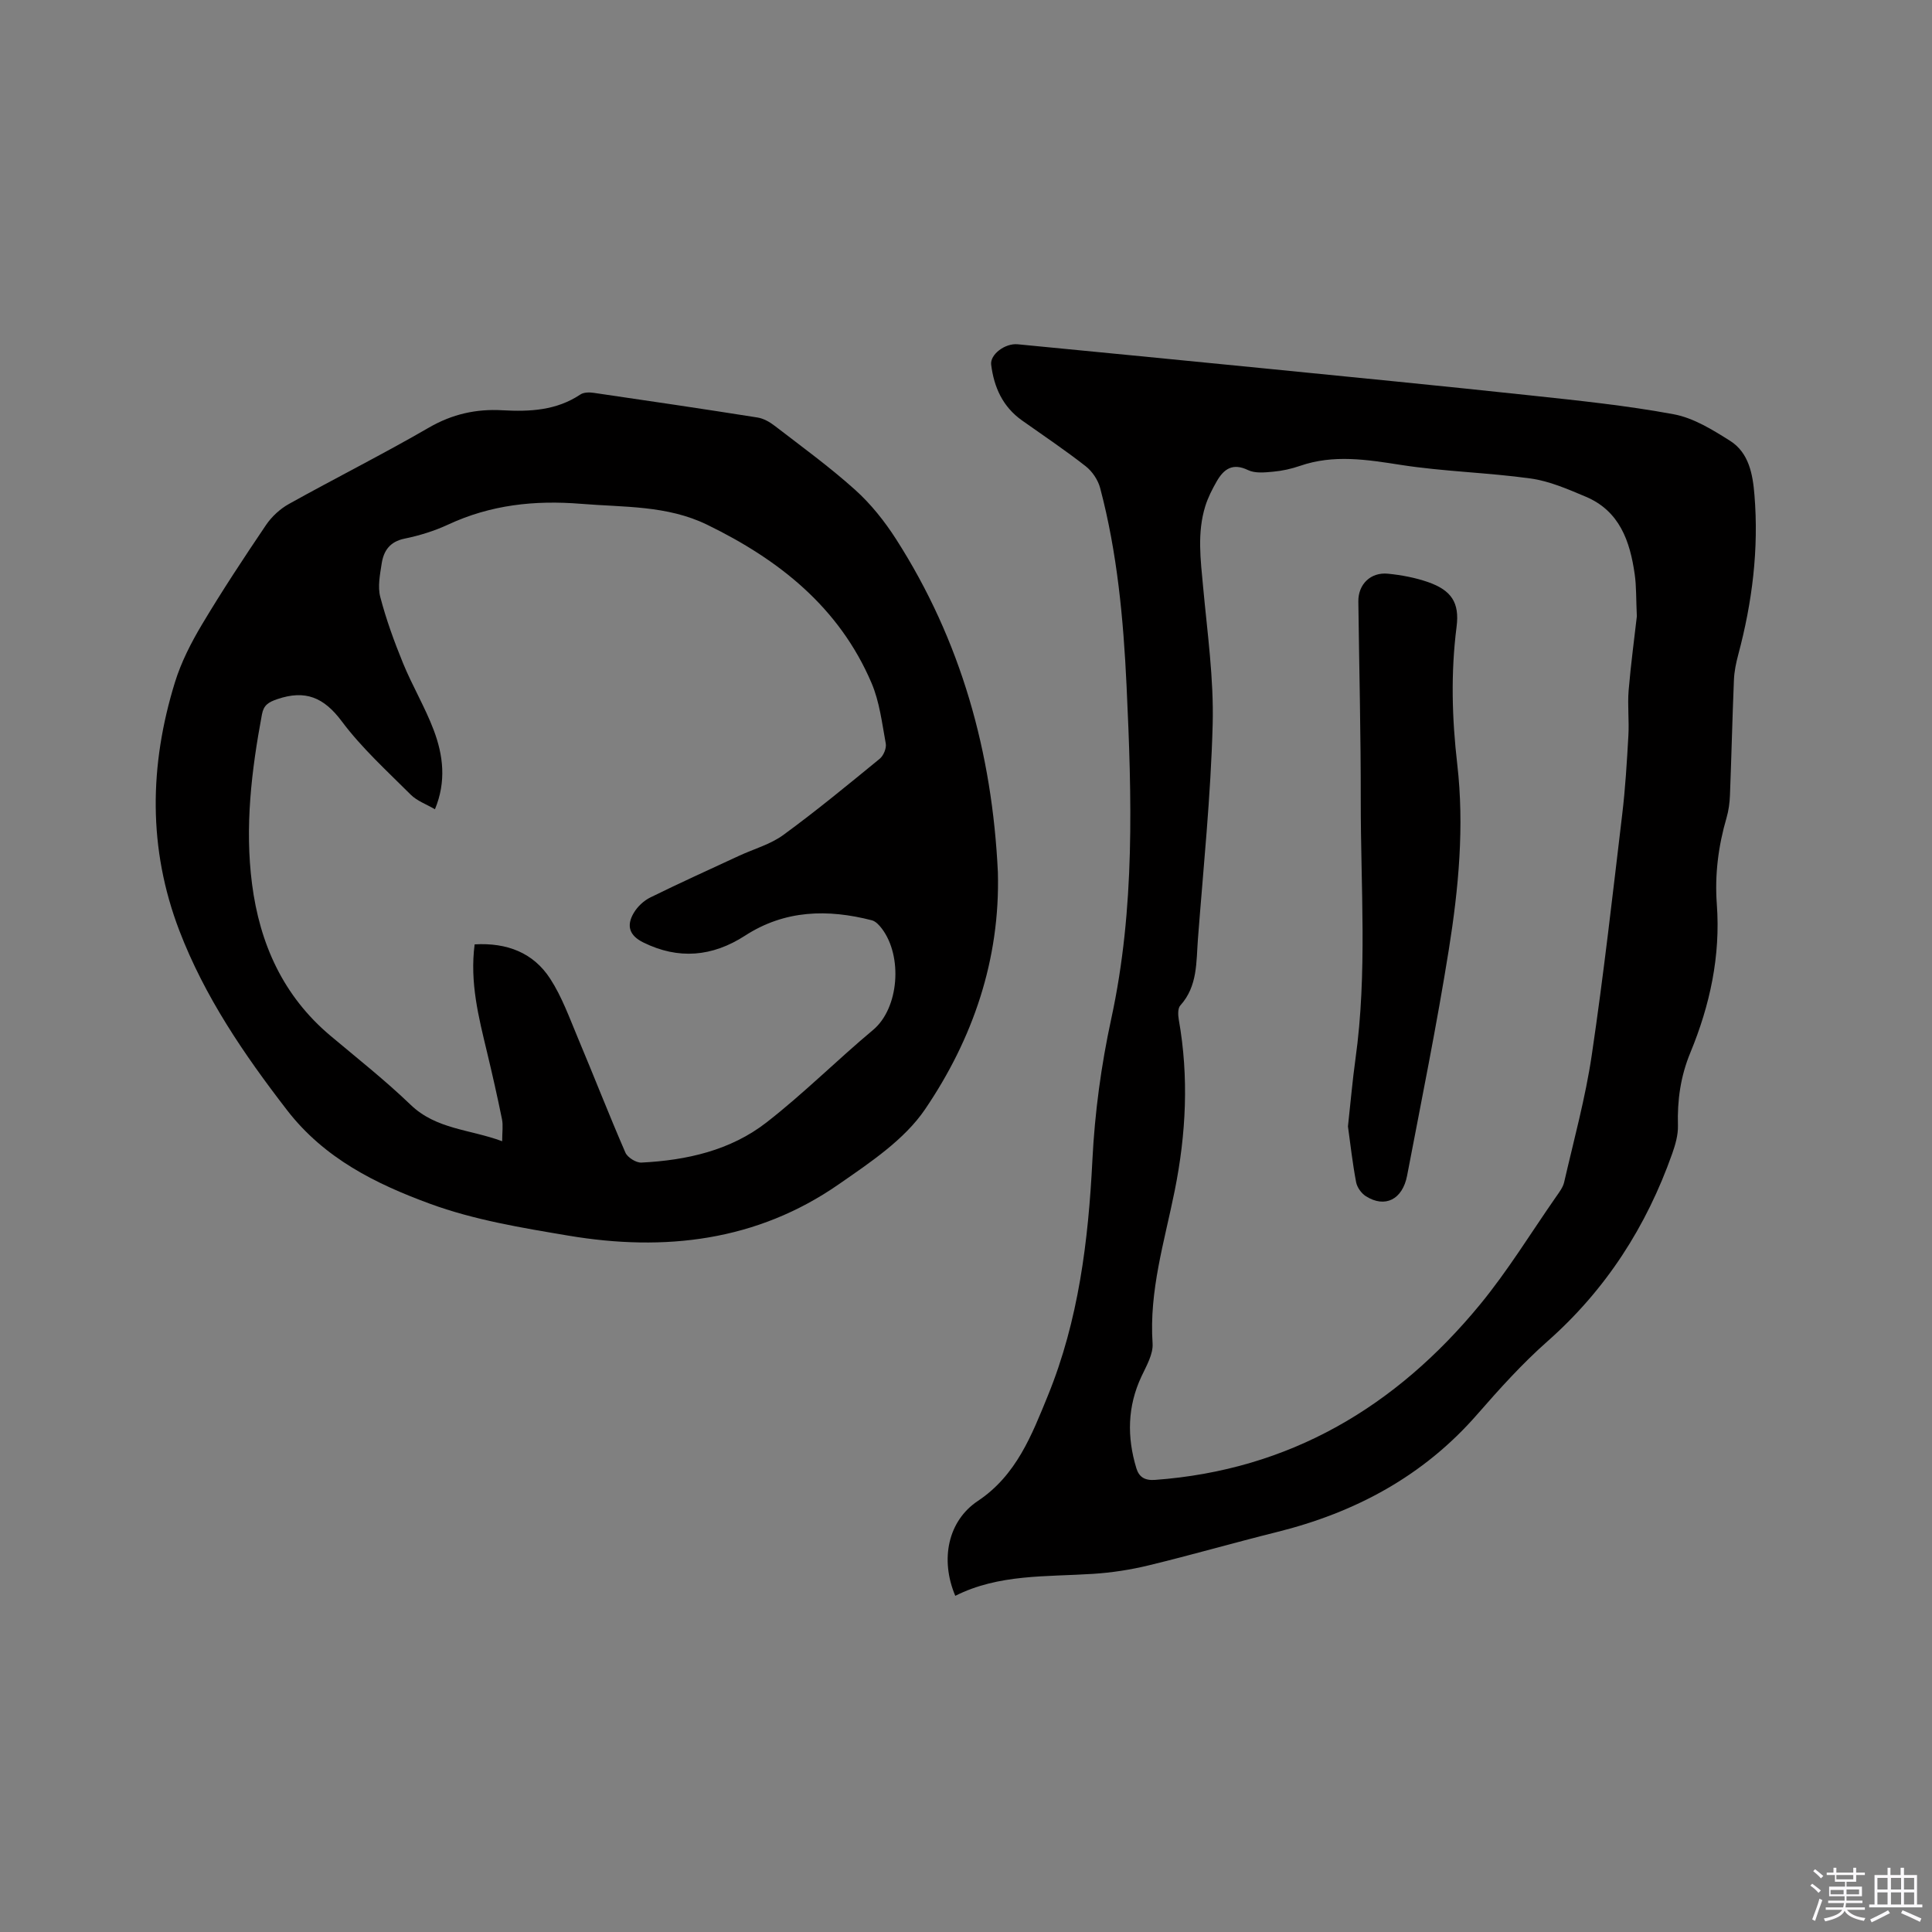
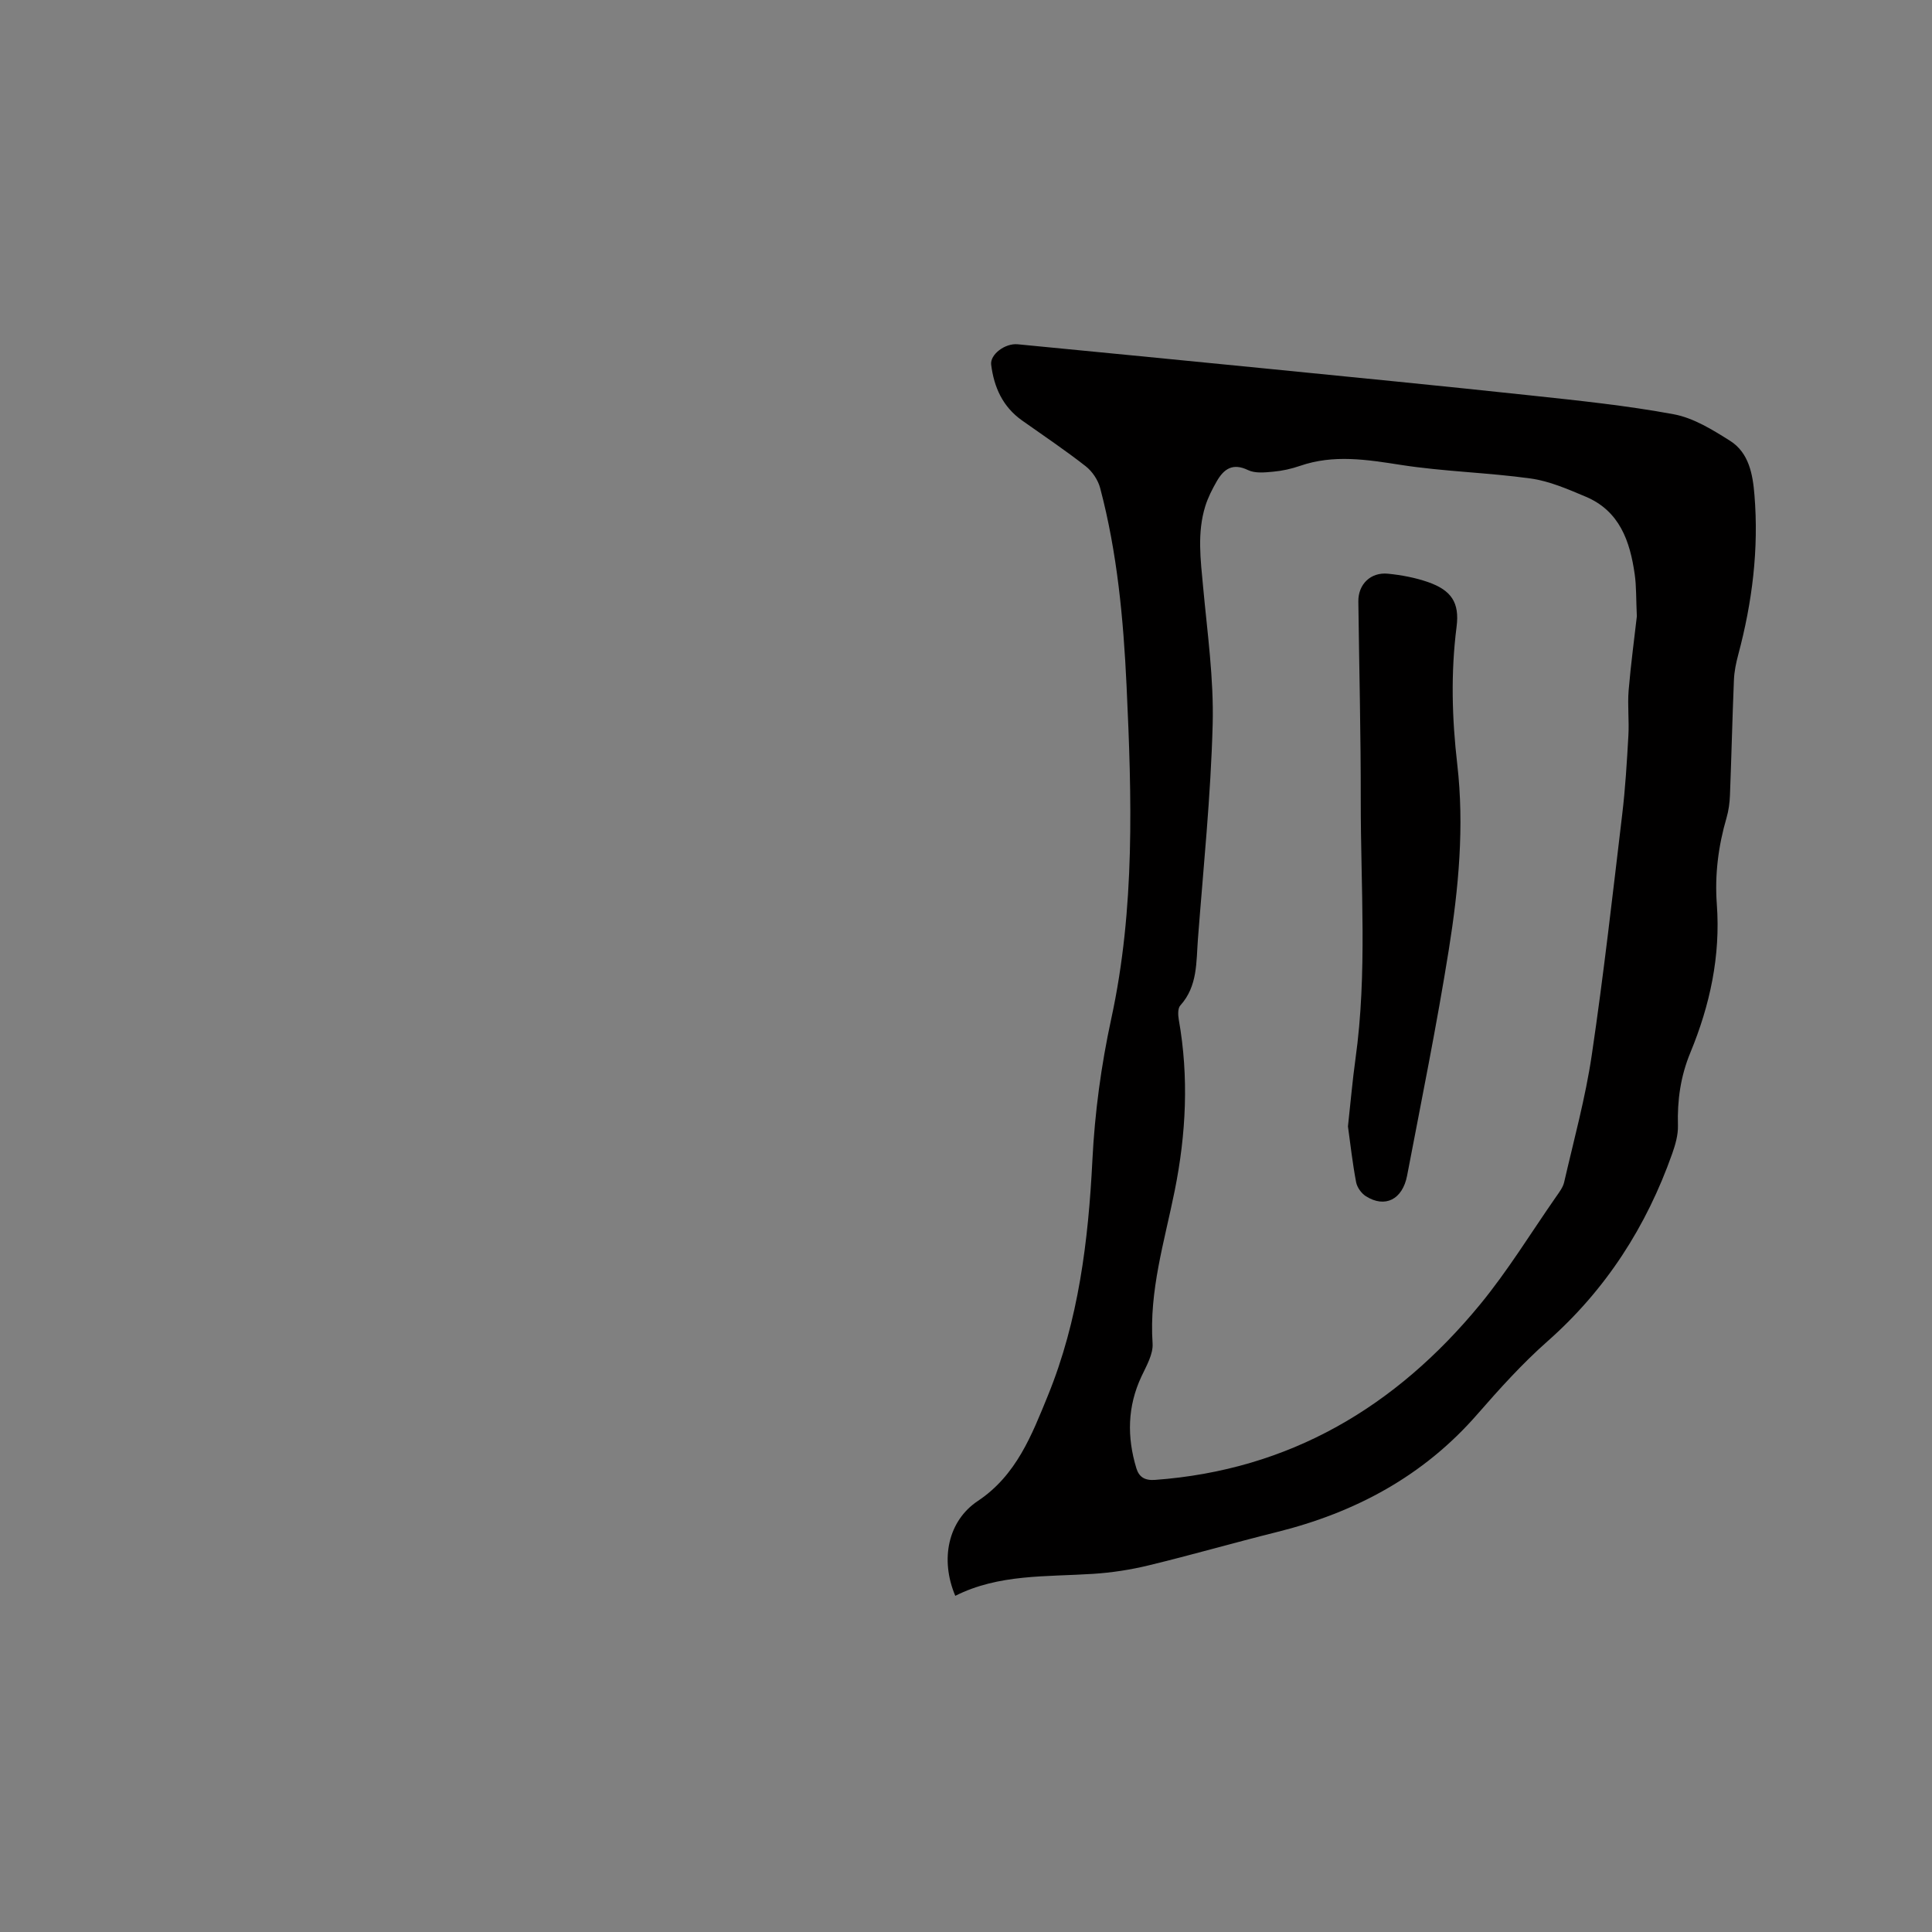
<svg xmlns="http://www.w3.org/2000/svg" enable-background="new 0 0 400 400" viewBox="0 0 400 400">
  <rect x="0" y="0" width="400" height="400" fill="#808080" stroke="none" />
-   <path d="m374.8 390.4.4-.4c.7.5 1.3 1 1.8 1.4l-.5.5c-.5-.6-1.1-1.1-1.7-1.5zm1 7.3-.6-.3c.5-1.4 1.1-2.8 1.5-4.3.2.1.4.2.6.3-.5 1.3-1 2.8-1.5 4.3zm-.4-10.3.4-.4c.4.3 1 .8 1.7 1.4l-.5.5c-.4-.5-1-1-1.6-1.5zm2.5.3h1.7v-1h.6v1h3.5v-1h.6v1h1.8v.5h-1.8v1.4h-2v1h3.2v2h-3.2v.9h3.3v.5h-3.4c0 .3-.1.6-.1.9h4v.5h-3.7c.7.9 1.9 1.5 3.8 1.7-.1.2-.2.4-.3.6-2.1-.4-3.5-1.1-4-2.1-.4 1-1.8 1.7-4 2.2-.1-.2-.2-.4-.3-.6 2.1-.4 3.4-1 3.8-1.8h-3.4v-.5h3.6c.1-.3.1-.6.2-.9h-3.3v-.5h3.4c0-.3 0-.6 0-.9h-3.2v-2h3.3v-1h-2.1v-1.4h-1.7v-.5zm1.1 3.5v1h2.7c0-.3 0-.4 0-.4 0-.1 0-.2 0-.2 0-.1 0-.2 0-.3h-2.7zm1.2-3v.9h3.5v-.9zm4.7 3h-2.6v.6.4h2.6z" fill="#fbfafc" />
-   <path d="m393.6 386.7h.6v1.5h2.7v6.1h1.1v.6h-11v-.6h1.1v-6.1h2.7v-1.5h.6v1.5h2.1v-1.5zm-2.7 8.8.4.6c-1.2.6-2.5 1.3-3.8 1.9-.1-.2-.2-.4-.3-.6 1.2-.6 2.5-1.2 3.7-1.9zm-2.2-6.7v2.4h2.1v-2.4zm0 3v2.5h2.1v-2.5zm2.8-3v2.4h2.1v-2.4zm0 3v2.5h2.1v-2.5zm6 6.1c-1.4-.7-2.7-1.3-3.9-1.8l.3-.6c1.5.6 2.7 1.2 3.9 1.7zm-1.2-9.1h-2.1v2.4h2.1zm-2.1 3v2.5h2.1v-2.5z" fill="#fbfafc" />
  <g fill="#010000">
    <path d="m197.78 330.4c-3.19-7.56-1.5-15.53 4.67-19.64 7.99-5.32 11.18-13.68 14.51-21.83 6.35-15.58 8.37-32.03 9.21-48.76.49-9.79 1.82-19.65 3.9-29.23 4.97-22.88 4.25-45.91 3.17-69.01-.65-13.78-1.92-27.49-5.46-40.87-.44-1.68-1.63-3.46-3-4.53-4.25-3.33-8.74-6.34-13.15-9.46-4.01-2.83-5.83-6.86-6.42-11.57-.26-2.1 2.87-4.48 5.5-4.22 16.98 1.65 33.96 3.29 50.93 4.98 18.45 1.83 36.9 3.64 55.34 5.62 9.88 1.06 19.79 2.08 29.55 3.89 4.1.76 8.04 3.21 11.67 5.5 3.92 2.48 4.7 6.99 5.04 11.21.92 11.19-.45 22.2-3.35 33.04-.46 1.72-.83 3.5-.9 5.27-.33 7.94-.51 15.89-.82 23.84-.06 1.57-.27 3.18-.71 4.69-1.71 5.86-2.46 11.83-2.01 17.9.79 10.71-1.43 20.91-5.47 30.69-2.05 4.95-2.73 9.89-2.58 15.14.05 1.92-.53 3.93-1.18 5.78-5.35 15.13-13.73 28.19-25.86 38.9-5.23 4.62-9.94 9.86-14.54 15.13-11.15 12.78-25.27 20.31-41.52 24.35-8.83 2.2-17.59 4.73-26.43 6.87-3.77.92-7.67 1.52-11.55 1.77-9.7.63-19.54.01-28.54 4.55zm141.11-202.79c-.17-3.62-.08-6.19-.44-8.7-.97-6.85-3.12-13.12-10.15-16.08-3.68-1.55-7.49-3.22-11.38-3.76-8.9-1.24-17.96-1.43-26.84-2.81-7.07-1.1-13.94-2.22-20.92.19-1.79.62-3.69 1.04-5.58 1.21-1.72.16-3.73.37-5.18-.33-3.2-1.55-5.02-.22-6.48 2.31-.94 1.64-1.82 3.36-2.38 5.16-1.71 5.51-.97 11.09-.45 16.7.87 9.48 2.23 19.01 1.98 28.48-.39 14.82-1.92 29.61-3.05 44.4-.37 4.79-.03 9.79-3.65 13.79-.55.6-.48 2.01-.31 2.97 2.1 11.86 1.51 23.65-.85 35.38-2.1 10.46-5.32 20.71-4.58 31.62.15 2.21-1.27 4.64-2.29 6.81-2.93 6.23-3.03 12.57-1.07 19.03.54 1.78 1.69 2.57 3.83 2.42 27.88-2.03 49.86-15.1 67.3-36.28 5.77-7.01 10.55-14.85 15.76-22.33.66-.95 1.43-1.94 1.68-3.02 2.01-8.76 4.41-17.47 5.72-26.34 2.45-16.55 4.32-33.19 6.3-49.81.65-5.41.97-10.87 1.28-16.32.18-3.11-.2-6.25.05-9.35.46-5.46 1.2-10.92 1.7-15.34z" />
-     <path d="m206.6 180.59c.49 18.08-5.18 34.5-15.07 49.07-4.29 6.32-11.39 11.03-17.87 15.53-16.96 11.79-36.07 13.98-55.95 10.64-9.69-1.63-19.57-3.25-28.73-6.62-11.13-4.09-21.81-9.33-29.56-19.38-8.93-11.57-17.05-23.48-22.29-37.16-6.51-17-6.22-34.22-.91-51.41 1.29-4.17 3.35-8.2 5.6-11.97 4.18-7 8.68-13.82 13.24-20.57 1.18-1.75 2.92-3.36 4.76-4.38 9.62-5.36 19.47-10.3 29-15.82 4.82-2.79 9.8-3.89 15.17-3.58 5.72.32 11.21.05 16.18-3.27.69-.46 1.84-.47 2.73-.34 11.32 1.65 22.63 3.32 33.93 5.11 1.27.2 2.56.94 3.6 1.75 5.61 4.32 11.36 8.5 16.61 13.22 3.26 2.93 6.1 6.5 8.48 10.21 13.46 21 19.91 44.22 21.08 68.97zm-108.33 14.93c6.72-.38 12.16 1.74 15.64 7.11 2.44 3.76 3.99 8.11 5.74 12.28 3.32 7.89 6.42 15.87 9.83 23.72.44 1.01 2.22 2.13 3.32 2.07 9.36-.47 18.45-2.51 25.92-8.33 7.67-5.97 14.58-12.9 22.05-19.14 5.34-4.47 6.18-15.19 1.81-20.97-.53-.7-1.27-1.51-2.06-1.72-9.15-2.36-18.03-2.16-26.27 3.18-6.76 4.37-13.79 5-21.07 1.4-2.83-1.4-3.58-3.42-1.95-6.14.77-1.29 2.06-2.51 3.41-3.17 6.07-2.99 12.24-5.78 18.38-8.63 3.07-1.42 6.49-2.36 9.16-4.31 6.84-5 13.39-10.4 19.95-15.77.79-.64 1.43-2.19 1.26-3.15-.78-4.24-1.29-8.68-2.97-12.59-6.69-15.63-19.12-25.48-34.03-32.73-8.31-4.04-17.24-3.59-26.09-4.32-9.6-.78-18.71.2-27.5 4.29-2.86 1.33-5.96 2.29-9.05 2.92-3.04.62-4.32 2.51-4.73 5.17-.35 2.28-.85 4.77-.29 6.9 1.22 4.67 2.89 9.26 4.72 13.73 1.92 4.69 4.55 9.09 6.34 13.82 1.97 5.21 2.65 10.66.26 16.41-1.79-1.05-3.7-1.72-4.99-3-4.92-4.92-10.16-9.67-14.3-15.21-3.72-4.98-7.55-6.56-13.35-4.59-1.84.63-2.82 1.23-3.18 3.17-2.17 11.62-3.57 23.3-2.05 35.09 1.59 12.36 6.43 23.18 16.2 31.4 5.6 4.71 11.36 9.25 16.63 14.32 5.31 5.11 12.25 5.06 18.96 7.55 0-1.92.22-3.29-.04-4.56-.95-4.67-2-9.31-3.11-13.94-1.72-7.19-3.58-14.37-2.55-22.26z" />
    <path d="m279.08 233.21c.55-4.96.93-9.5 1.56-14.01 2.47-17.74 1.07-35.57 1.09-53.35.02-13.78-.33-27.55-.5-41.33-.04-3.53 2.53-6.1 6.14-5.74 2.81.28 5.67.82 8.33 1.75 4.77 1.68 6.51 4.22 5.87 9.22-1.22 9.53-.96 18.98.14 28.49 1.48 12.85.28 25.66-1.74 38.32-2.5 15.67-5.66 31.23-8.64 46.82-.95 4.99-4.59 6.78-8.53 4.29-.94-.59-1.83-1.83-2.03-2.91-.75-3.94-1.19-7.94-1.69-11.55z" />
  </g>
</svg>